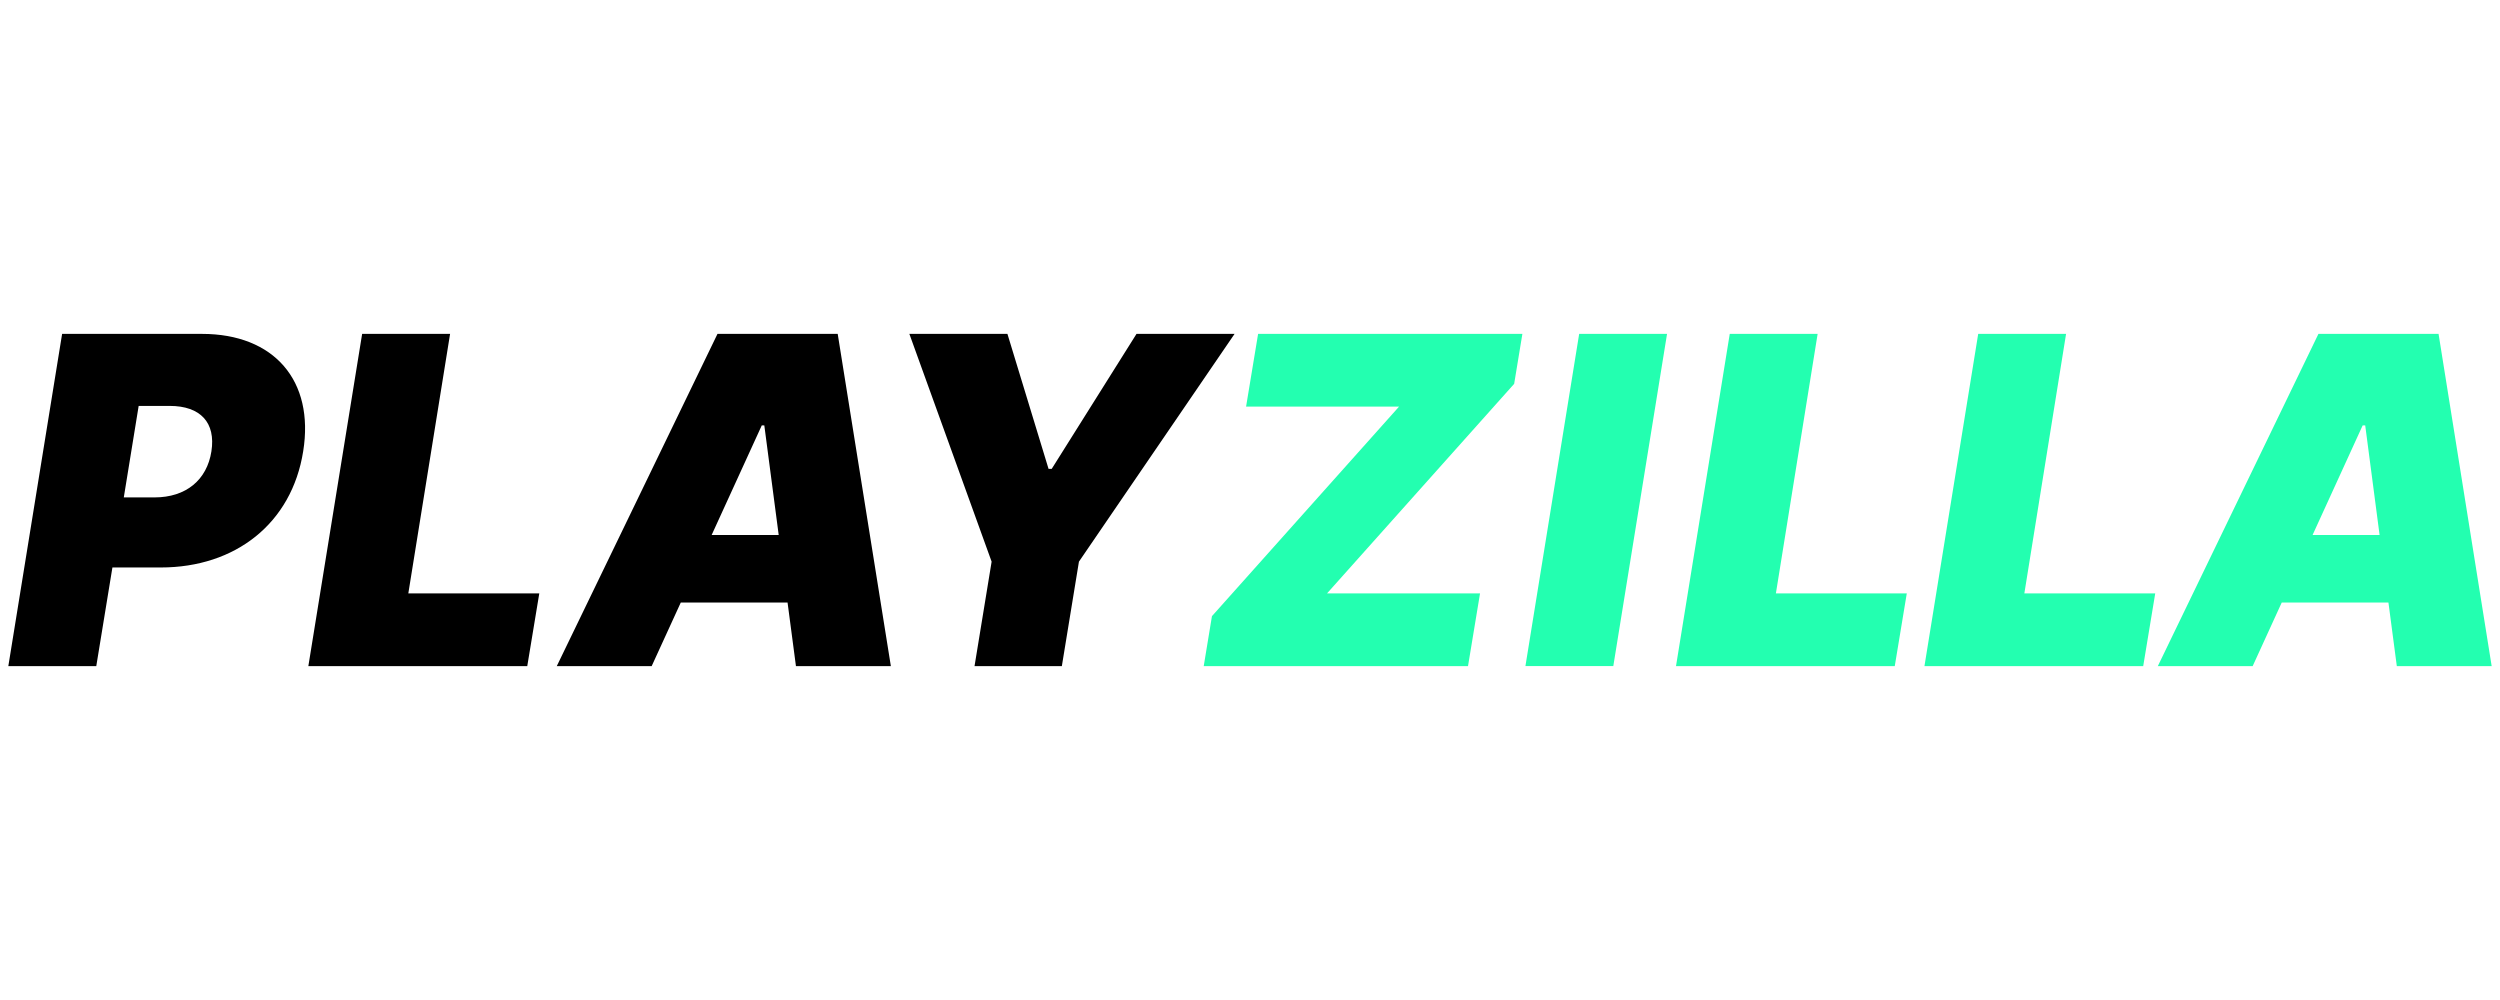
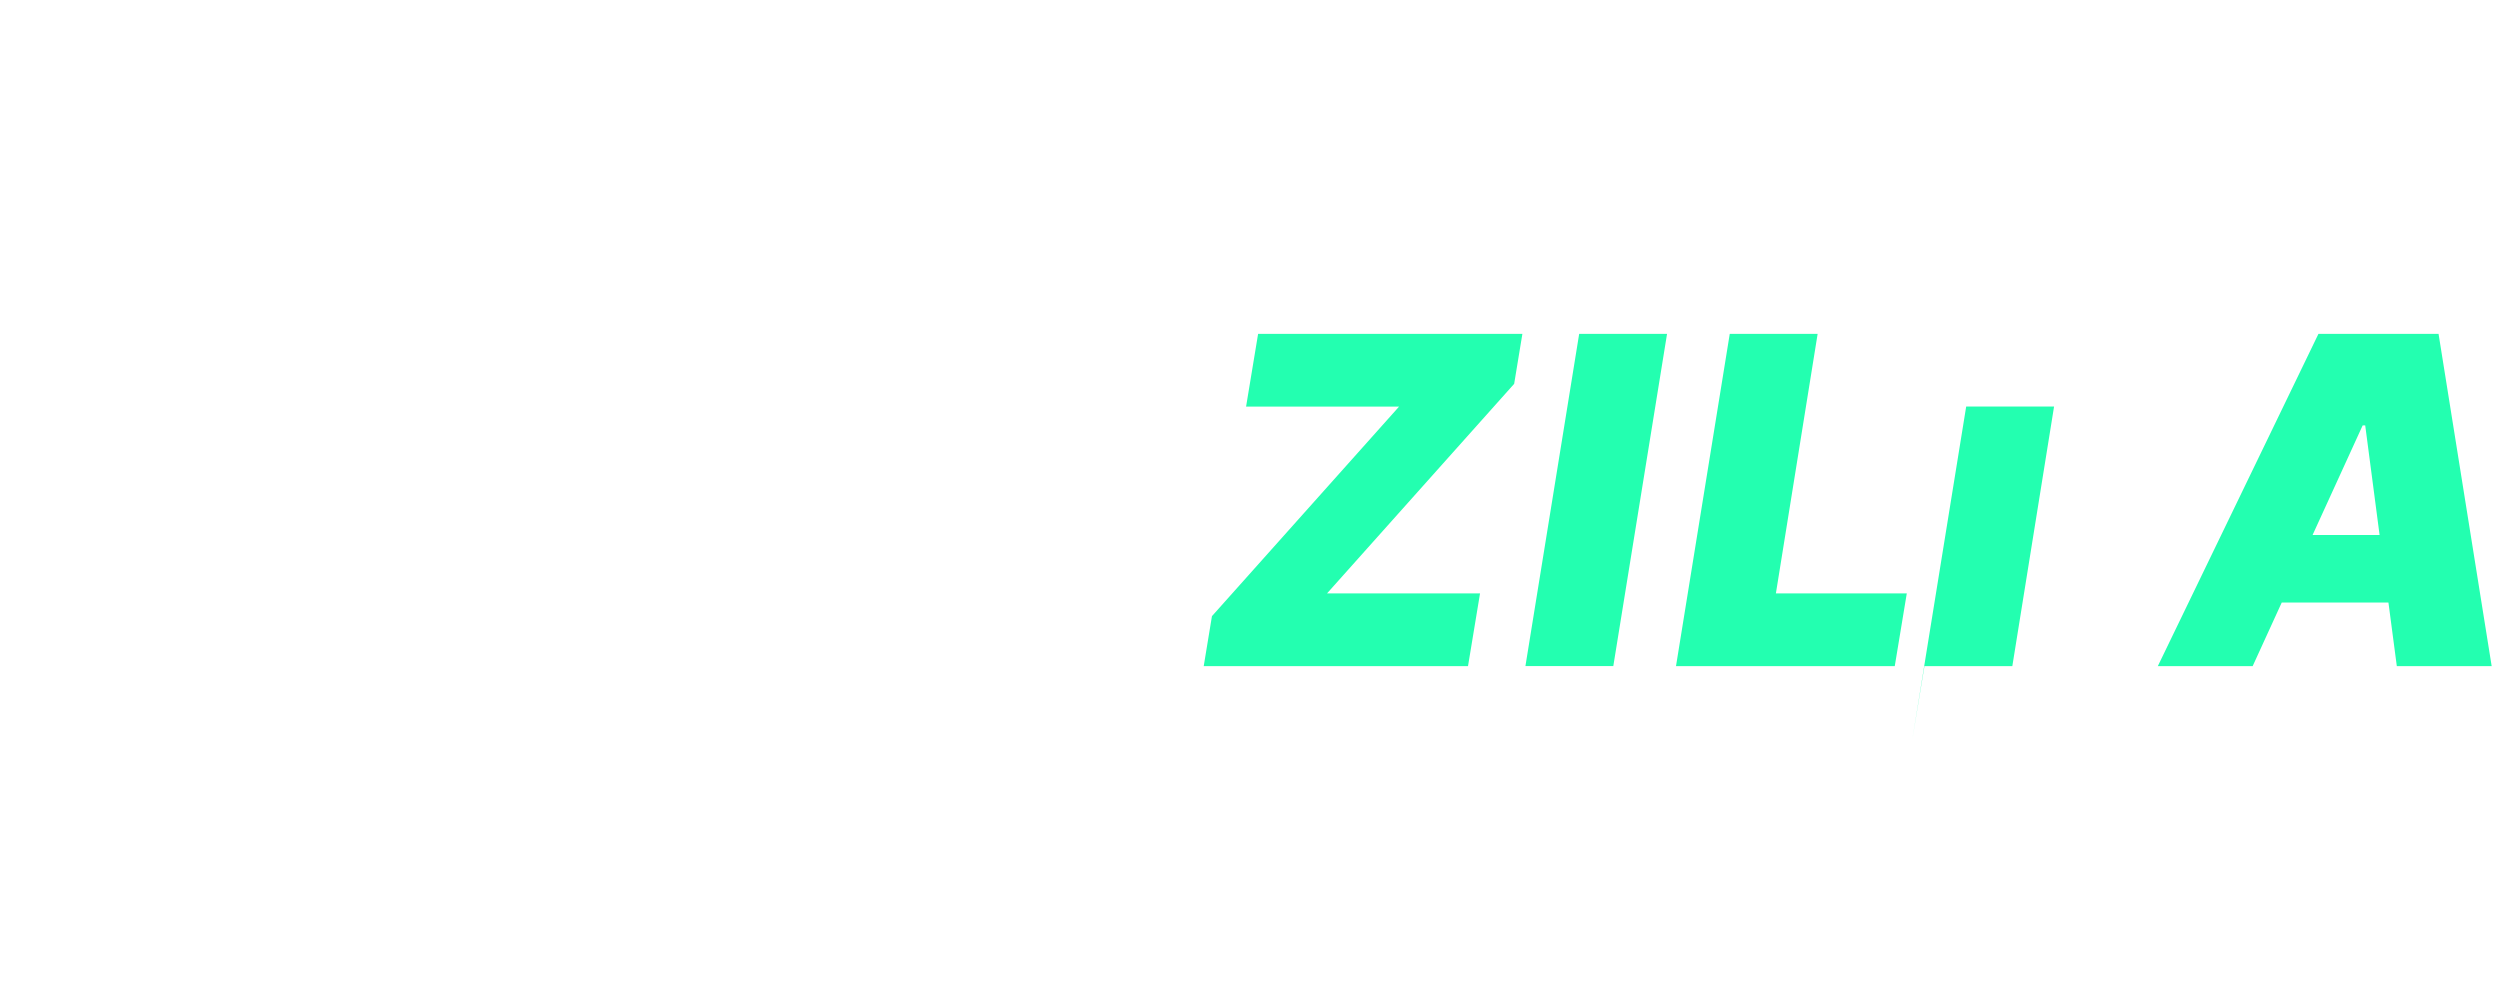
<svg xmlns="http://www.w3.org/2000/svg" width="300" height="120" fill="none">
-   <path d="M1 79.932h10.554l1.936-11.835h5.808c8.959 0 15.716-5.296 17.084-13.938 1.366-8.487-3.493-14.093-12.148-14.093H7.454L1 79.932zm13.856-20.245l1.784-10.978h3.72c3.72 0 5.544 2.025 5.01 5.451s-3.037 5.529-6.834 5.529h-3.681v-.002h.001zm22.146 20.245h26.27l1.442-8.722H48.998l5.012-31.144H43.457l-6.454 39.865-.001.001zm41.2 0l3.493-7.631h12.812l1.007 7.631h11.389l-6.378-39.865H86.098L66.814 79.932h11.389-.001zm7.195-15.729l6.017-13.158h.304l1.727 13.158h-8.048zm23.727-24.136l9.871 27.331-2.051 12.536h10.478l2.051-12.536 18.676-27.331h-11.768l-10.175 16.196h-.379l-4.935-16.196h-11.768z" fill="#000" />
-   <path d="M144.447 79.932h31.714l1.442-8.722h-18.361l22.457-25.149.987-5.995h-31.714l-1.442 8.722h18.361l-22.457 25.149-.987 5.995zm55.598-39.865H189.5l-6.449 39.865h10.545l6.449-39.865zm1.075 39.865h26.252l1.442-8.722h-15.707l5.009-31.144H207.57l-6.449 39.865-.001.001zm29.815 0h26.25l1.442-8.722h-15.705l5.007-31.144h-10.545l-6.449 39.865v.001zm39.386 0l3.489-7.631h12.803l1.005 7.631H299l-6.373-39.865h-14.415L258.94 79.932h11.381zm7.187-15.729l6.014-13.158h.304l1.725 13.158h-8.042-.001z" fill="#23ffb0" />
+   <path d="M144.447 79.932h31.714l1.442-8.722h-18.361l22.457-25.149.987-5.995h-31.714l-1.442 8.722h18.361l-22.457 25.149-.987 5.995zm55.598-39.865H189.5l-6.449 39.865h10.545l6.449-39.865zm1.075 39.865h26.252l1.442-8.722h-15.707l5.009-31.144H207.57l-6.449 39.865-.001.001zm29.815 0h26.25h-15.705l5.007-31.144h-10.545l-6.449 39.865v.001zm39.386 0l3.489-7.631h12.803l1.005 7.631H299l-6.373-39.865h-14.415L258.94 79.932h11.381zm7.187-15.729l6.014-13.158h.304l1.725 13.158h-8.042-.001z" fill="#23ffb0" />
</svg>